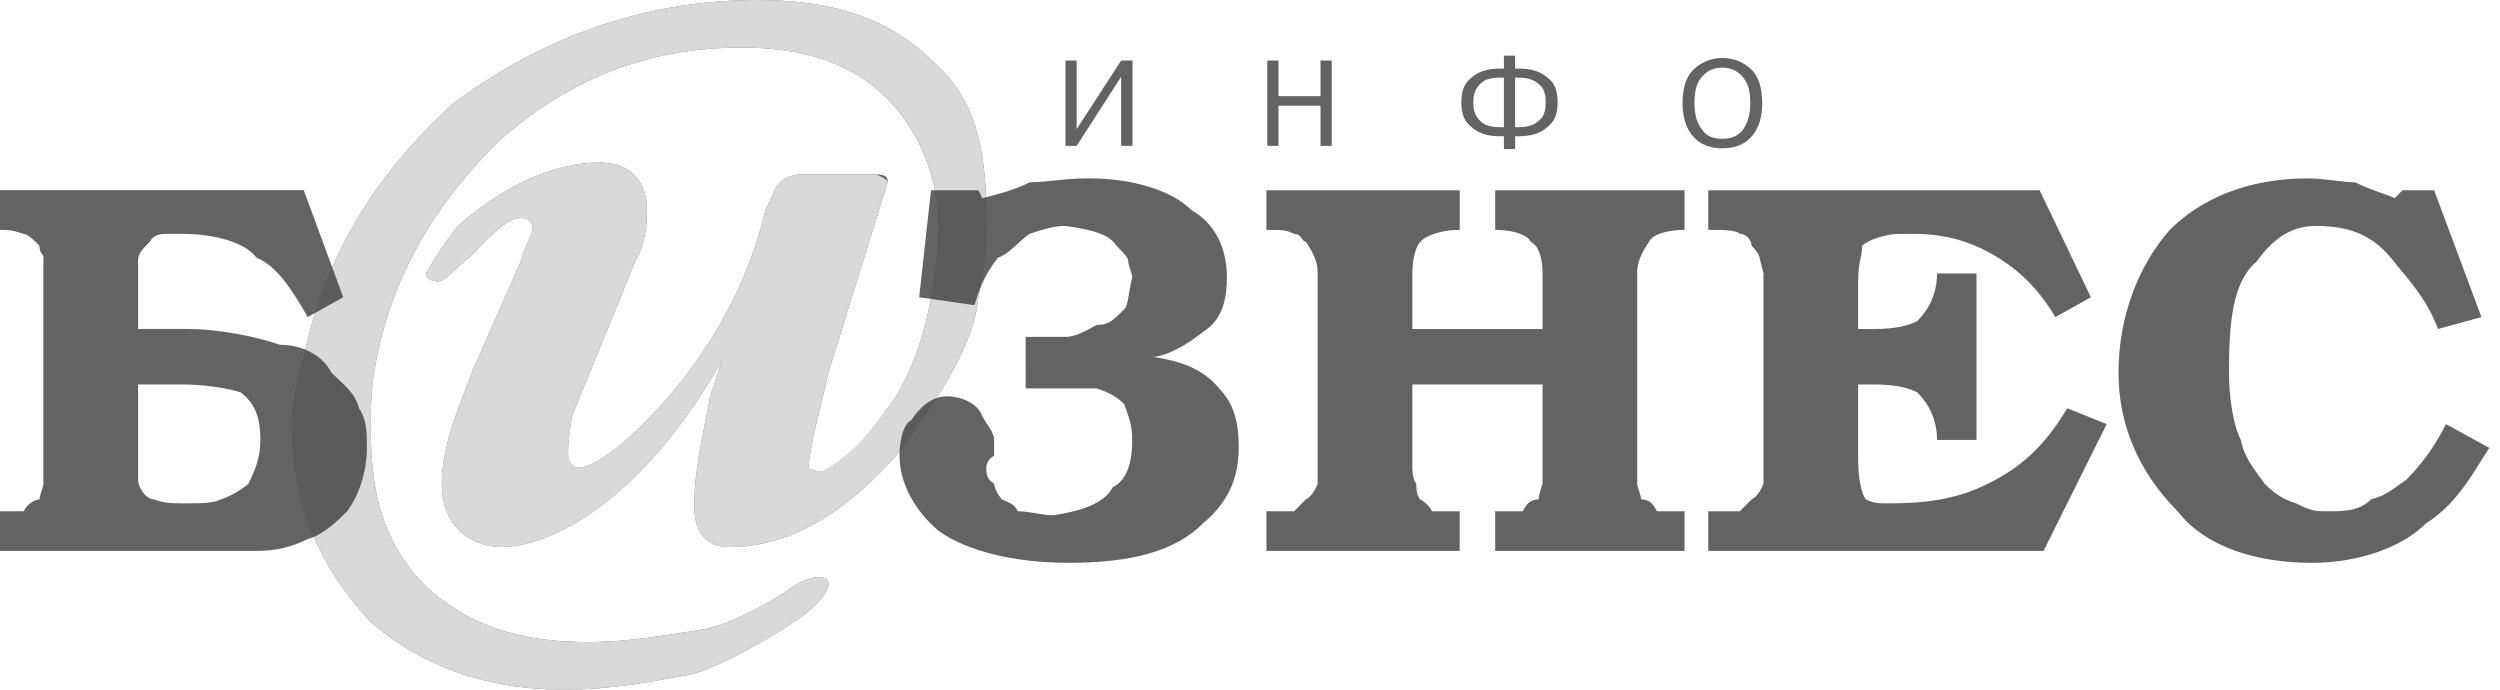
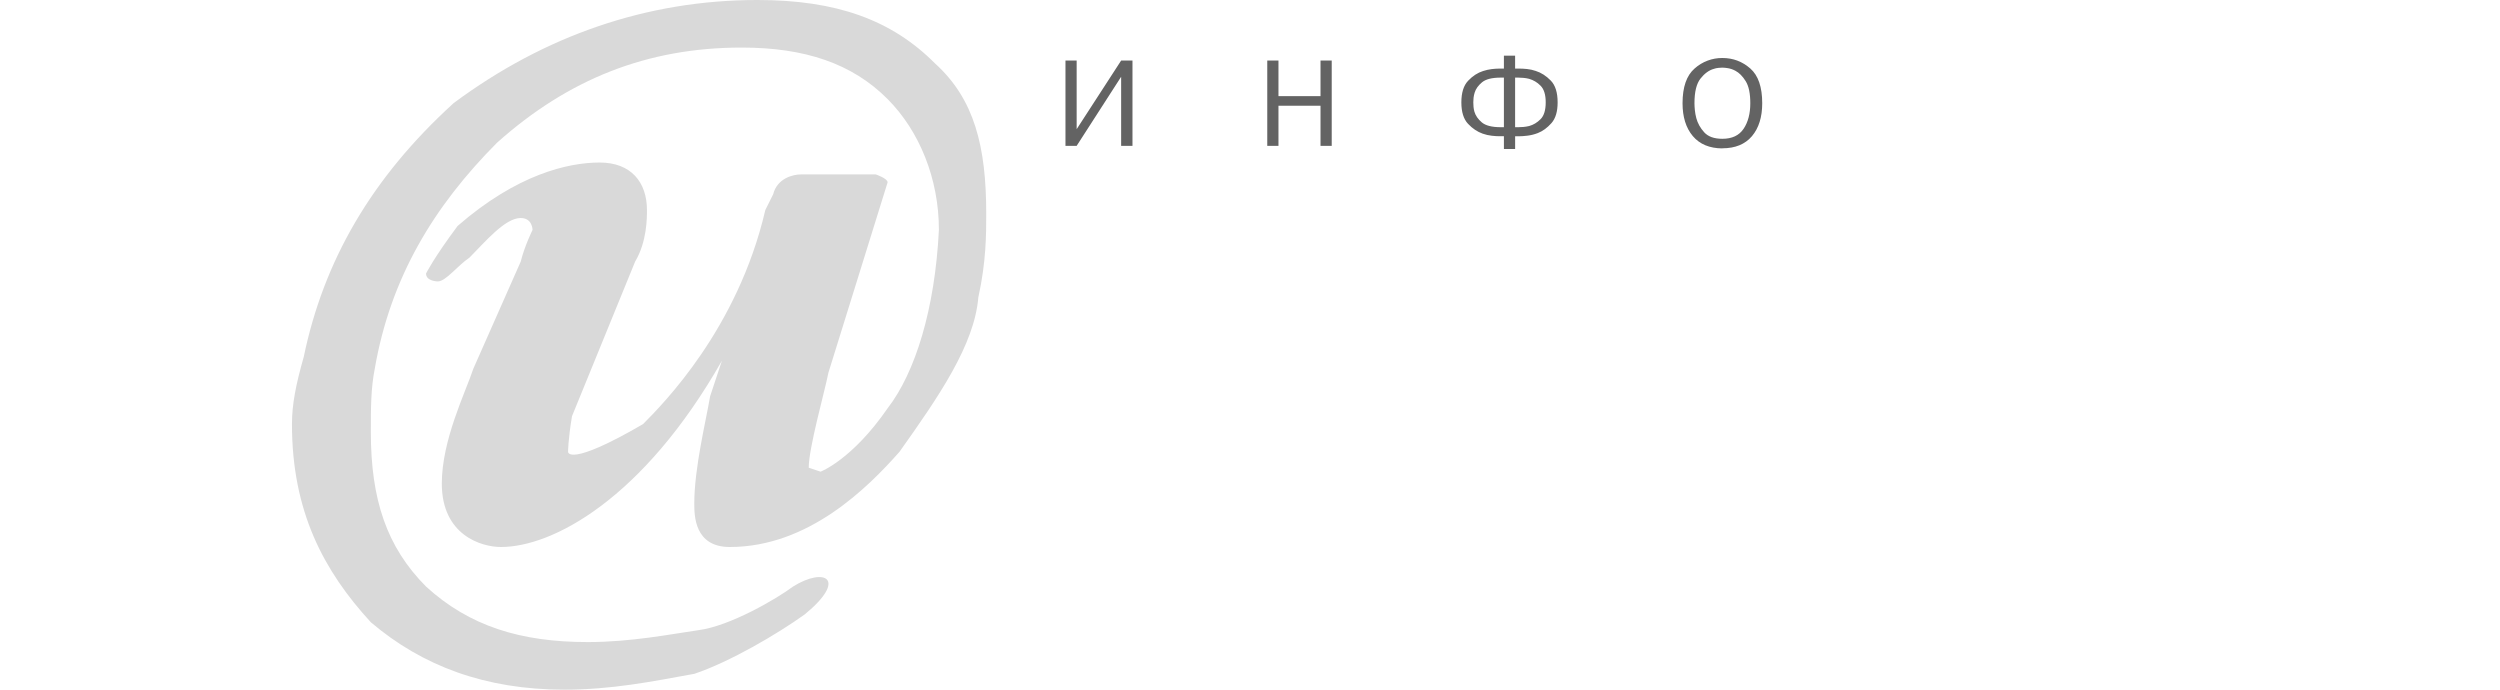
<svg xmlns="http://www.w3.org/2000/svg" width="116" height="32" viewBox="0 0 116 32" fill="none">
-   <path fill-rule="evenodd" clip-rule="evenodd" d="M78.164 8.828H69.378V10.667C70.11 10.667 70.843 10.851 71.025 11.219C71.392 11.403 71.575 11.954 71.575 12.69V15.265H65.534V12.69C65.534 11.955 65.717 11.403 65.901 11.219C66.266 10.851 66.999 10.667 67.731 10.667V8.828H58.761V10.667C59.493 10.667 59.676 10.667 60.042 10.851C60.408 10.851 60.408 11.219 60.59 11.219C60.957 11.771 61.141 12.138 61.141 12.69V22.437C61.141 22.437 60.957 22.989 60.59 23.173L60.042 23.724H58.761V25.564H67.73V23.724H66.448C66.265 23.356 65.899 23.173 65.899 23.173C65.716 22.988 65.716 22.62 65.716 22.437C65.533 22.253 65.533 21.702 65.533 21.702V17.84H71.574V22.437C71.574 22.437 71.39 22.989 71.39 23.173C71.024 23.173 70.841 23.356 70.658 23.724H69.376V25.564H78.163V23.724H76.881C76.698 23.356 76.516 23.173 76.149 23.173C76.149 22.988 75.966 22.62 75.966 22.437V12.69C75.966 12.138 76.149 11.77 76.516 11.218C76.698 10.85 77.431 10.666 78.163 10.666V8.828H78.164ZM79.263 8.828V10.667C79.995 10.667 80.543 10.667 80.726 10.851C81.093 10.851 81.275 11.219 81.275 11.403C81.642 11.771 81.642 11.955 81.642 11.955L81.825 12.69V22.437C81.825 22.437 81.642 22.989 81.275 23.173L80.726 23.724H79.263V25.564H94.821L97.75 19.678L95.919 18.943C94.821 20.782 93.722 21.702 92.258 22.437C90.793 23.173 89.33 23.356 87.682 23.356C87.132 23.356 86.949 23.356 86.584 23.173C86.401 22.988 86.217 22.253 86.217 21.334V17.839H86.95C88.048 17.839 88.598 18.023 88.963 18.207C89.513 18.76 89.878 19.495 89.878 20.414H91.709V12.69H89.878C89.878 13.609 89.513 14.345 88.963 14.897C88.598 15.081 88.049 15.265 86.95 15.265H86.217V13.058C86.217 12.138 86.401 11.954 86.401 11.402C86.584 11.218 87.316 10.85 88.231 10.85H88.78C90.611 10.85 91.892 11.402 92.991 12.138C94.089 12.874 94.821 13.793 95.37 14.712L97.018 13.793L94.638 8.827L79.263 8.828ZM113.492 19.678C113.125 20.414 112.577 21.334 111.661 22.253C111.111 22.621 110.746 22.988 110.014 23.173C109.464 23.724 108.733 23.724 108 23.724C107.45 23.724 107.268 23.724 106.535 23.356C105.986 23.173 105.62 22.988 105.071 22.437C104.705 21.885 104.157 21.334 103.973 20.414C103.608 19.679 103.424 18.391 103.424 17.288C103.424 14.897 103.608 13.058 104.705 12.139C105.62 10.852 106.535 10.484 107.45 10.484C108.915 10.484 110.014 10.852 110.929 11.955C111.661 12.875 112.576 13.794 113.125 15.265L115.139 14.713L112.943 8.829H111.478L111.111 9.196C110.746 9.012 110.014 8.829 109.281 8.461C108.732 8.461 107.817 8.277 107.085 8.277C104.339 8.277 102.142 9.196 100.678 10.668C99.213 12.323 98.298 14.714 98.298 17.288C98.298 19.68 99.213 21.886 101.044 23.725C102.325 25.381 104.705 26.116 107.268 26.116C109.464 26.116 111.477 25.381 112.576 24.277C114.04 23.357 114.774 21.886 115.505 20.783L113.492 19.678ZM43.384 2.942C41.371 0.92 38.808 0 35.147 0C30.022 0 25.262 1.655 21.052 4.782C17.209 8.276 15.012 12.138 14.096 16.551C13.73 17.839 13.547 18.759 13.547 19.678C13.547 23.723 15.011 26.482 17.208 28.874C19.587 30.897 22.516 32 26.177 32C28.374 32 30.204 31.632 32.218 31.265C33.865 30.712 36.062 29.425 37.343 28.506C39.356 26.85 38.258 26.299 36.794 27.218C36.062 27.77 33.865 29.057 32.4 29.241C31.119 29.425 29.288 29.792 27.275 29.792C24.163 29.792 21.783 29.057 19.77 27.218C17.939 25.379 17.207 23.172 17.207 20.046C17.207 18.942 17.207 18.023 17.39 17.103C18.122 12.873 20.136 9.563 23.064 6.62C26.359 3.678 30.02 2.207 34.413 2.207C37.342 2.207 39.538 2.942 41.186 4.598C42.65 6.069 43.565 8.276 43.565 10.667C43.382 14.345 42.467 17.287 41.186 18.943C39.538 21.334 38.257 21.886 38.074 21.886C37.525 21.886 37.525 21.702 37.525 21.702C37.525 20.782 38.257 18.208 38.44 17.288L41.185 8.461C41.185 8.277 41.185 8.093 40.636 8.093H37.158C36.792 8.093 36.06 8.277 35.876 9.012L35.51 9.748C34.229 15.266 30.751 18.76 29.836 19.679C28.371 21.15 27.274 21.702 26.907 21.702C26.358 21.702 26.358 21.334 26.358 20.967C26.358 20.782 26.358 20.414 26.541 19.311L29.47 12.138C30.019 11.219 30.019 10.115 30.019 9.748C30.019 8.46 29.287 7.541 27.823 7.541C26.358 7.541 23.978 8.093 21.233 10.484C20.134 11.955 19.768 12.69 19.768 12.69C19.768 13.058 20.317 13.058 20.317 13.058C20.683 13.058 21.233 12.323 21.782 11.955C22.514 11.22 23.429 10.116 24.161 10.116C24.71 10.116 24.71 10.484 24.71 10.668C24.71 10.852 24.344 11.403 24.161 12.139L21.964 17.105C21.598 18.208 20.5 20.414 20.5 22.438C20.5 24.829 22.33 25.381 23.246 25.381C25.625 25.381 29.835 23.174 33.497 16.737L32.948 18.392C32.765 19.496 32.215 21.703 32.215 23.357C32.215 23.91 32.215 25.381 33.862 25.381C37.523 25.381 40.269 22.621 41.734 20.967C43.565 18.392 45.212 16.001 45.395 13.795C45.761 12.139 45.761 10.852 45.761 9.932C45.764 6.805 45.215 4.598 43.384 2.942Z" fill="#3D3D3D" fill-opacity="0.8" />
-   <path fill-rule="evenodd" clip-rule="evenodd" d="M43.384 2.942C41.371 0.92 38.808 0 35.147 0C30.022 0 25.262 1.655 21.052 4.782C17.209 8.276 15.012 12.138 14.096 16.551C13.73 17.839 13.547 18.759 13.547 19.678C13.547 23.723 15.011 26.482 17.208 28.874C19.587 30.897 22.516 32 26.177 32C28.374 32 30.204 31.632 32.218 31.265C33.865 30.712 36.062 29.425 37.343 28.506C39.356 26.85 38.258 26.299 36.794 27.218C36.062 27.77 33.865 29.057 32.4 29.241C31.119 29.425 29.288 29.792 27.275 29.792C24.163 29.792 21.783 29.057 19.77 27.218C17.939 25.379 17.207 23.172 17.207 20.046C17.207 18.942 17.207 18.023 17.39 17.103C18.122 12.873 20.136 9.563 23.064 6.62C26.359 3.678 30.02 2.207 34.413 2.207C37.342 2.207 39.538 2.942 41.186 4.598C42.65 6.069 43.565 8.276 43.565 10.667C43.382 14.345 42.467 17.287 41.186 18.943C39.538 21.334 38.074 21.886 38.074 21.886L37.525 21.702C37.525 20.782 38.257 18.208 38.44 17.288L41.185 8.461C41.185 8.277 40.636 8.093 40.636 8.093H37.158C36.792 8.093 36.06 8.277 35.876 9.012L35.51 9.748C34.229 15.266 30.751 18.76 29.836 19.679C28.371 21.15 27.274 21.702 26.907 21.702C26.358 21.702 26.358 20.967 26.358 20.967C26.358 20.967 26.358 20.414 26.541 19.311L29.47 12.138C30.019 11.219 30.019 10.115 30.019 9.748C30.019 8.46 29.287 7.541 27.823 7.541C26.358 7.541 23.978 8.093 21.233 10.484C20.134 11.955 19.768 12.69 19.768 12.69C19.768 13.058 20.317 13.058 20.317 13.058C20.683 13.058 21.233 12.323 21.782 11.955C22.514 11.22 23.429 10.116 24.161 10.116C24.71 10.116 24.71 10.668 24.71 10.668C24.71 10.668 24.344 11.403 24.161 12.139L21.964 17.105C21.598 18.208 20.5 20.414 20.5 22.438C20.5 24.829 22.33 25.381 23.246 25.381C25.625 25.381 29.835 23.174 33.497 16.737L32.948 18.392C32.765 19.496 32.215 21.703 32.215 23.357C32.215 23.91 32.215 25.381 33.862 25.381C37.523 25.381 40.269 22.621 41.734 20.967C43.565 18.392 45.212 16.001 45.395 13.795C45.761 12.139 45.761 10.852 45.761 9.932C45.764 6.805 45.215 4.598 43.384 2.942Z" fill="#D9D9D9" />
-   <path fill-rule="evenodd" clip-rule="evenodd" d="M0 8.827V10.666C0.366 10.666 0.549 10.666 1.098 10.851C1.281 10.851 1.648 11.218 1.831 11.402C1.831 11.77 2.013 11.77 2.013 11.954V22.437C2.013 22.62 1.831 22.988 1.831 23.172C1.648 23.172 1.281 23.355 1.098 23.724H0V25.563H11.899C12.814 25.563 13.546 25.379 14.278 25.011C15.01 24.827 15.743 24.091 16.108 23.723C16.657 22.988 17.024 21.884 17.024 20.78C17.024 20.045 17.024 19.494 16.657 18.941C16.475 18.206 15.925 17.838 15.376 17.285C15.01 16.55 14.095 15.998 12.997 15.998C11.899 15.631 10.252 15.263 8.604 15.263H6.407V12.136C6.407 11.953 6.407 11.768 6.773 11.401L6.956 11.217C7.139 10.849 7.505 10.849 7.872 10.849H8.42C9.885 10.849 11.349 11.217 11.899 11.953C12.814 12.32 13.546 13.424 14.278 14.711L15.925 13.792L14.095 8.826H0V8.827ZM6.407 17.839H8.42C9.519 17.839 10.617 18.022 11.166 18.207C11.899 18.759 12.081 19.494 12.081 20.413C12.081 21.148 11.898 21.701 11.532 22.436C11.349 22.62 10.8 22.988 10.251 23.172C9.885 23.355 9.335 23.355 8.604 23.355C7.872 23.355 7.689 23.355 7.139 23.172C6.773 23.172 6.407 22.619 6.407 22.252V17.839ZM47.593 18.022H50.888C51.436 18.207 51.802 18.39 52.169 18.759C52.351 19.31 52.535 19.677 52.535 20.413C52.535 21.333 52.351 22.252 51.619 22.62C51.253 23.355 50.155 23.723 48.874 23.907C48.325 23.907 47.775 23.723 47.226 23.723C47.044 23.355 46.86 23.355 46.494 23.172C46.311 22.987 46.128 22.619 46.128 22.436C45.762 22.252 45.762 21.884 45.762 21.701C45.762 21.701 45.762 21.333 46.128 21.148V20.413C46.128 20.046 45.762 19.678 45.579 19.31C45.396 18.759 44.664 18.39 43.931 18.39C43.199 18.39 42.65 18.942 42.284 19.494C41.918 19.678 41.736 20.413 41.736 21.149C41.736 22.437 42.468 23.724 43.566 24.643C44.847 25.563 47.044 26.115 49.606 26.115C52.535 26.115 54.548 25.563 55.83 24.275C56.928 23.355 57.477 22.252 57.477 20.781C57.477 19.678 57.295 18.759 56.562 18.022C55.83 17.103 54.732 16.735 53.451 16.551H53.634C54.548 16.367 55.281 15.815 56.013 15.264C56.746 14.712 56.928 13.793 56.928 12.873C56.928 11.769 56.562 10.482 55.281 9.747C54.366 8.827 52.535 8.275 50.521 8.275C49.423 8.275 48.508 8.459 47.776 8.459C47.044 8.827 46.312 9.011 45.579 9.195L45.396 8.827H43.199L42.65 13.792L45.212 14.16C45.395 13.608 45.579 12.873 46.311 11.953C46.86 11.769 47.226 11.218 47.775 10.85C48.325 10.666 48.874 10.482 49.422 10.482C50.704 10.666 51.436 10.85 51.802 11.401C52.168 11.769 52.351 11.953 52.351 12.136C52.351 12.32 52.535 12.688 52.535 12.872C52.351 13.608 52.351 14.16 52.169 14.344C51.619 14.896 51.436 15.079 50.888 15.079C50.521 15.263 49.972 15.631 49.423 15.631H47.592L47.593 18.022Z" fill="#3D3D3D" fill-opacity="0.8" />
+   <path fill-rule="evenodd" clip-rule="evenodd" d="M43.384 2.942C41.371 0.92 38.808 0 35.147 0C30.022 0 25.262 1.655 21.052 4.782C17.209 8.276 15.012 12.138 14.096 16.551C13.73 17.839 13.547 18.759 13.547 19.678C13.547 23.723 15.011 26.482 17.208 28.874C19.587 30.897 22.516 32 26.177 32C28.374 32 30.204 31.632 32.218 31.265C33.865 30.712 36.062 29.425 37.343 28.506C39.356 26.85 38.258 26.299 36.794 27.218C36.062 27.77 33.865 29.057 32.4 29.241C31.119 29.425 29.288 29.792 27.275 29.792C24.163 29.792 21.783 29.057 19.77 27.218C17.939 25.379 17.207 23.172 17.207 20.046C17.207 18.942 17.207 18.023 17.39 17.103C18.122 12.873 20.136 9.563 23.064 6.62C26.359 3.678 30.02 2.207 34.413 2.207C37.342 2.207 39.538 2.942 41.186 4.598C42.65 6.069 43.565 8.276 43.565 10.667C43.382 14.345 42.467 17.287 41.186 18.943C39.538 21.334 38.074 21.886 38.074 21.886L37.525 21.702C37.525 20.782 38.257 18.208 38.44 17.288L41.185 8.461C41.185 8.277 40.636 8.093 40.636 8.093H37.158C36.792 8.093 36.06 8.277 35.876 9.012L35.51 9.748C34.229 15.266 30.751 18.76 29.836 19.679C26.358 21.702 26.358 20.967 26.358 20.967C26.358 20.967 26.358 20.414 26.541 19.311L29.47 12.138C30.019 11.219 30.019 10.115 30.019 9.748C30.019 8.46 29.287 7.541 27.823 7.541C26.358 7.541 23.978 8.093 21.233 10.484C20.134 11.955 19.768 12.69 19.768 12.69C19.768 13.058 20.317 13.058 20.317 13.058C20.683 13.058 21.233 12.323 21.782 11.955C22.514 11.22 23.429 10.116 24.161 10.116C24.71 10.116 24.71 10.668 24.71 10.668C24.71 10.668 24.344 11.403 24.161 12.139L21.964 17.105C21.598 18.208 20.5 20.414 20.5 22.438C20.5 24.829 22.33 25.381 23.246 25.381C25.625 25.381 29.835 23.174 33.497 16.737L32.948 18.392C32.765 19.496 32.215 21.703 32.215 23.357C32.215 23.91 32.215 25.381 33.862 25.381C37.523 25.381 40.269 22.621 41.734 20.967C43.565 18.392 45.212 16.001 45.395 13.795C45.761 12.139 45.761 10.852 45.761 9.932C45.764 6.805 45.215 4.598 43.384 2.942Z" fill="#D9D9D9" />
  <path fill-rule="evenodd" clip-rule="evenodd" d="M52.021 2.81H52.547V6.767H52.021V3.562L49.957 6.767H49.438V2.81H49.957V5.993L52.021 2.81ZM59.321 6.767H58.801V2.81H59.321V4.461H61.272V2.81H61.792V6.767H61.272V4.907H59.321V6.767ZM69.781 6.321H69.561C69.467 6.321 69.351 6.313 69.216 6.298C69.073 6.282 68.933 6.25 68.797 6.202C68.549 6.115 68.321 5.963 68.116 5.744C67.91 5.526 67.807 5.194 67.807 4.749C67.807 4.3 67.912 3.966 68.122 3.746C68.331 3.525 68.562 3.375 68.814 3.296C68.954 3.251 69.087 3.221 69.218 3.206C69.348 3.191 69.462 3.183 69.56 3.183H69.781V2.584H70.301V3.183H70.515C70.613 3.183 70.728 3.19 70.858 3.203C70.988 3.216 71.121 3.245 71.256 3.291C71.509 3.37 71.742 3.519 71.955 3.738C72.168 3.956 72.274 4.293 72.274 4.75C72.274 5.176 72.179 5.497 71.986 5.714C71.794 5.931 71.584 6.085 71.353 6.175C71.197 6.235 71.034 6.276 70.867 6.296C70.713 6.313 70.596 6.322 70.517 6.322H70.302V6.915H69.782L69.781 6.321ZM69.781 3.601H69.634C69.231 3.601 68.941 3.674 68.766 3.819C68.592 3.964 68.477 4.124 68.424 4.297C68.4 4.375 68.383 4.455 68.373 4.537C68.359 4.676 68.358 4.816 68.371 4.955C68.377 5.028 68.39 5.105 68.413 5.184C68.466 5.365 68.58 5.529 68.755 5.678C68.931 5.827 69.223 5.902 69.634 5.902H69.781V3.601ZM70.448 5.902C70.519 5.902 70.599 5.899 70.686 5.891C70.777 5.883 70.868 5.868 70.957 5.846C71.149 5.793 71.325 5.688 71.483 5.529C71.641 5.37 71.721 5.11 71.721 4.749C71.721 4.39 71.64 4.132 71.479 3.974C71.334 3.825 71.152 3.715 70.951 3.658C70.861 3.635 70.773 3.62 70.686 3.613C70.599 3.605 70.519 3.601 70.448 3.601H70.301V5.902L70.448 5.902ZM79.919 6.886C79.323 6.882 78.866 6.692 78.547 6.315C78.229 5.938 78.07 5.429 78.07 4.789C78.07 4.039 78.257 3.502 78.63 3.178C78.984 2.861 79.444 2.687 79.919 2.691C80.413 2.691 80.844 2.854 81.214 3.178C81.583 3.502 81.767 4.039 81.767 4.789C81.767 5.433 81.608 5.943 81.29 6.319C80.972 6.694 80.514 6.881 79.919 6.881V6.886ZM79.919 6.44C80.368 6.44 80.695 6.285 80.903 5.976C81.11 5.668 81.214 5.271 81.214 4.789C81.214 4.333 81.142 3.991 80.998 3.763C80.856 3.535 80.697 3.376 80.524 3.285C80.416 3.226 80.3 3.185 80.179 3.164C80.093 3.149 80.005 3.141 79.918 3.138C79.858 3.138 79.794 3.142 79.726 3.15C79.657 3.157 79.588 3.173 79.522 3.195C79.296 3.259 79.09 3.409 78.904 3.645C78.717 3.88 78.623 4.262 78.623 4.789C78.623 4.879 78.629 4.985 78.641 5.106C78.652 5.226 78.675 5.35 78.708 5.479C78.772 5.72 78.895 5.941 79.076 6.14C79.258 6.34 79.538 6.44 79.919 6.44Z" fill="#3D3D3D" fill-opacity="0.8" />
</svg>